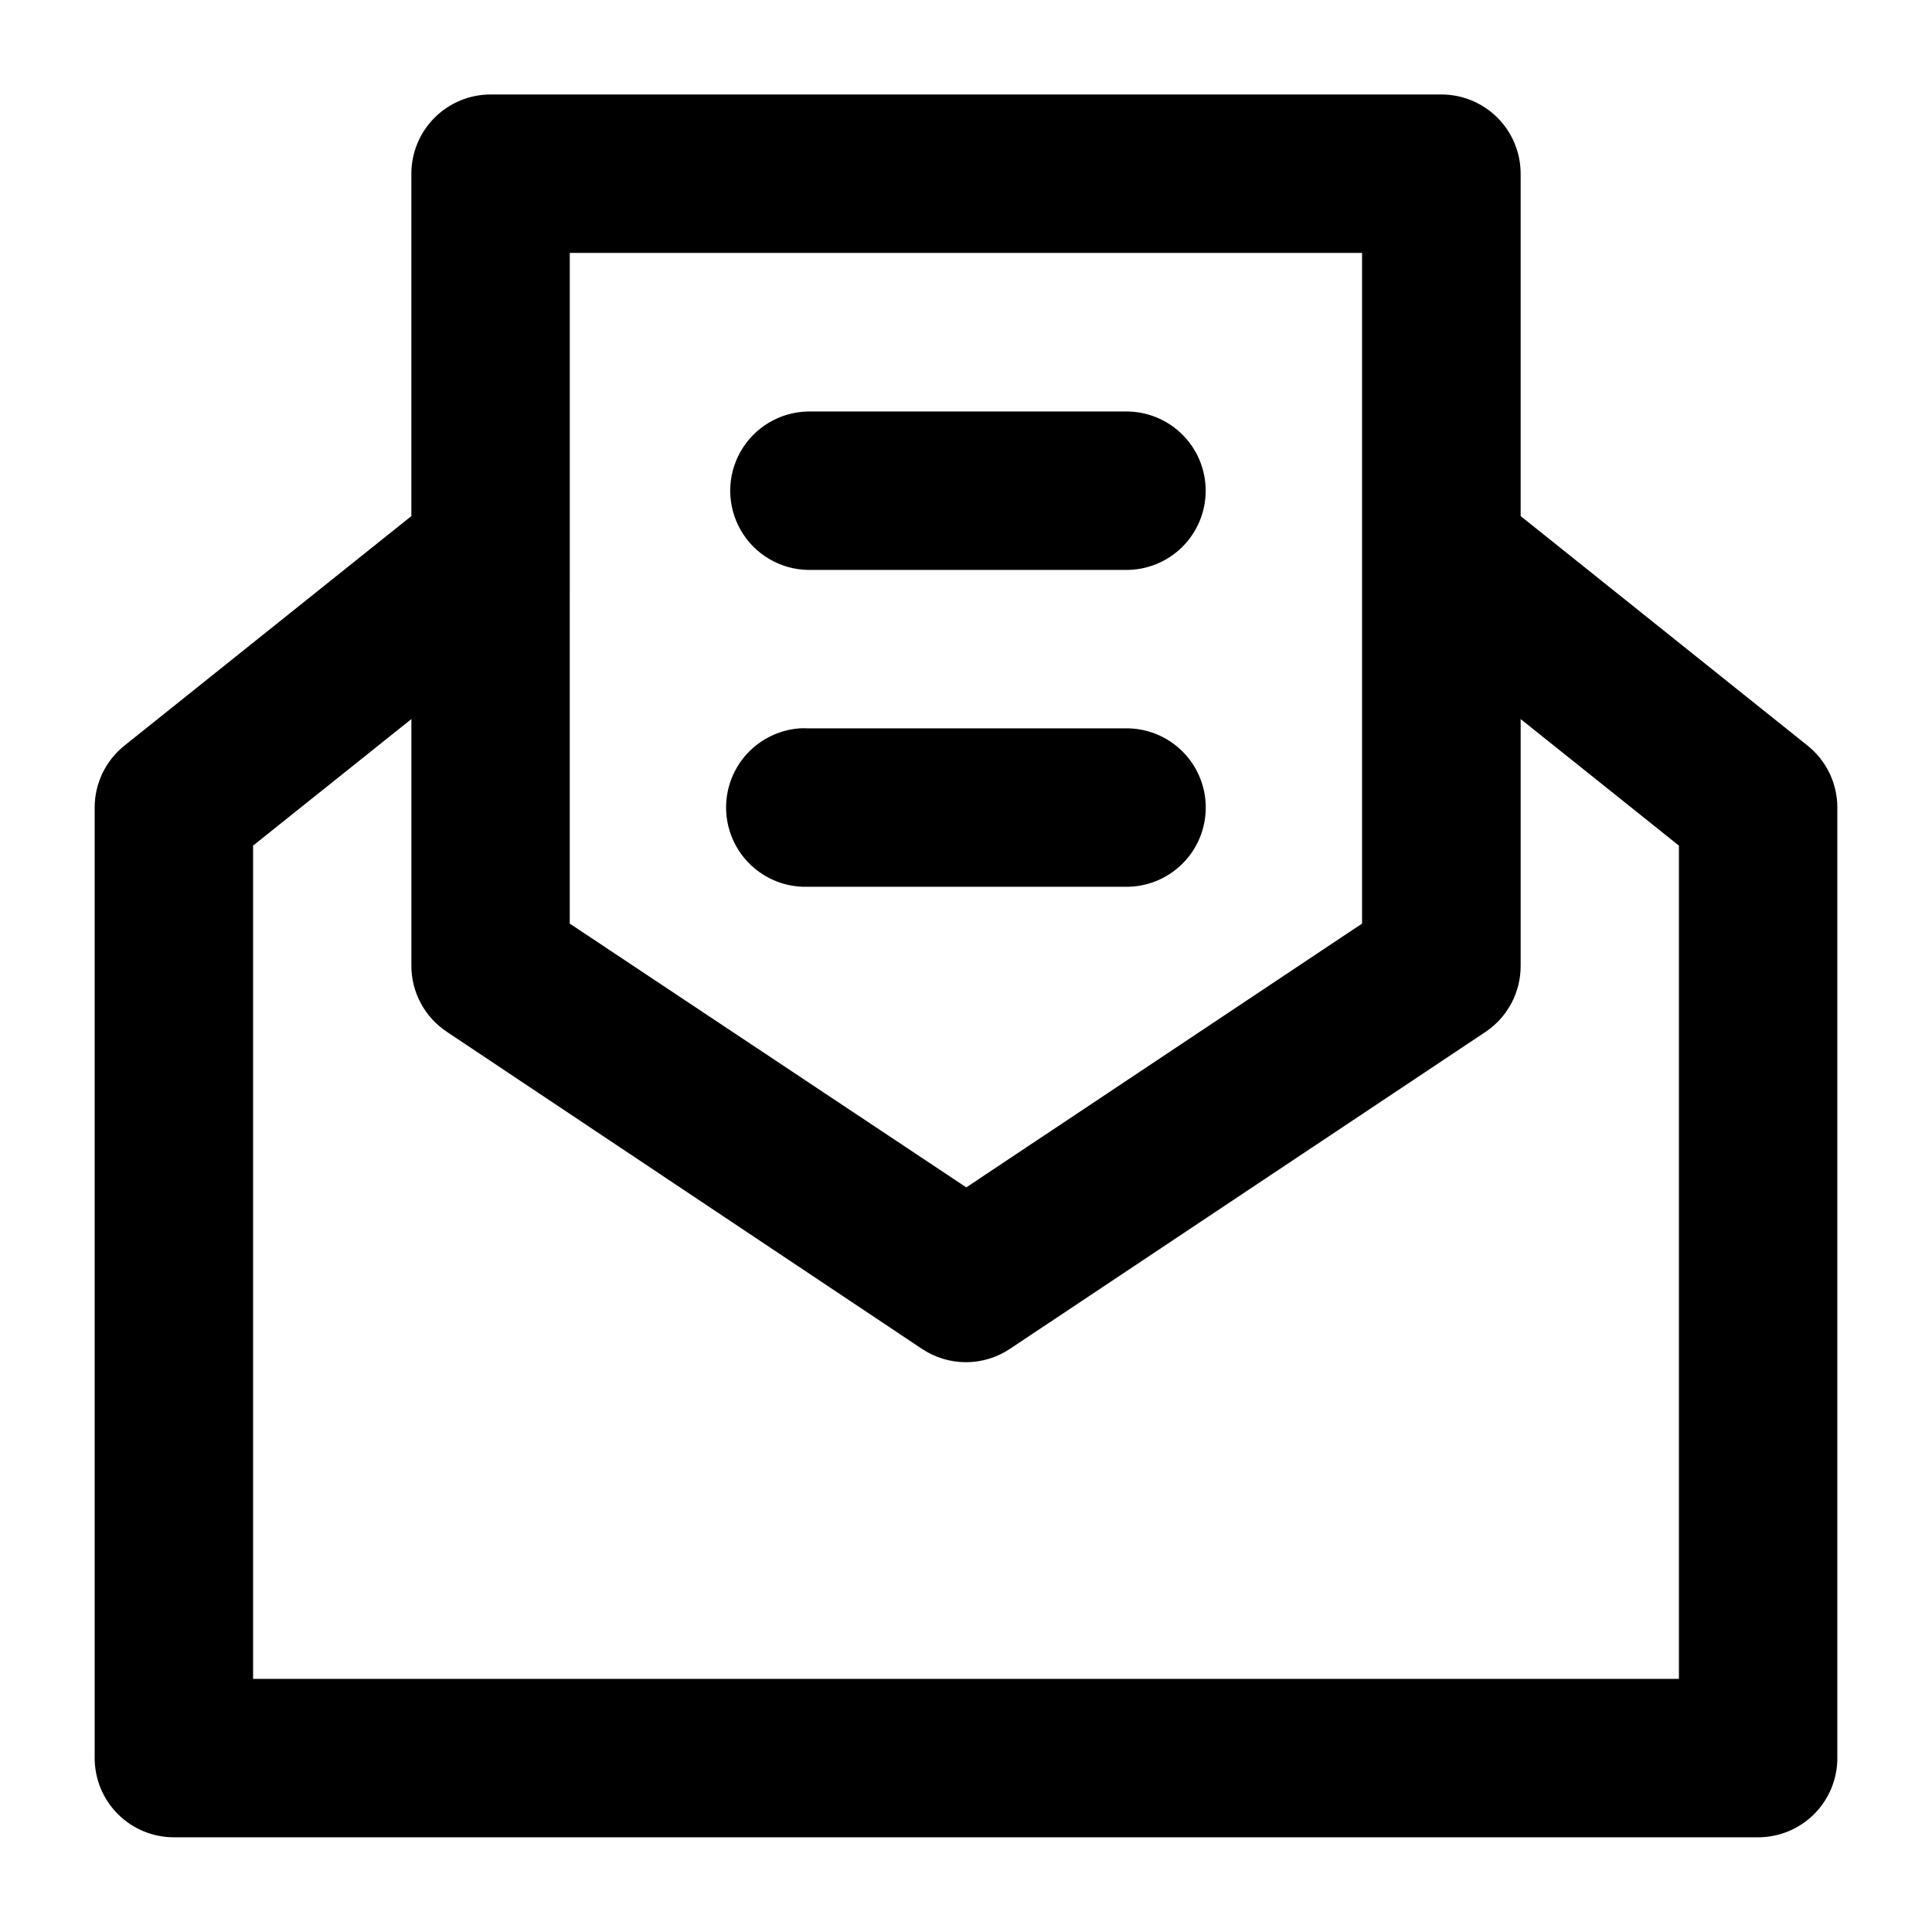
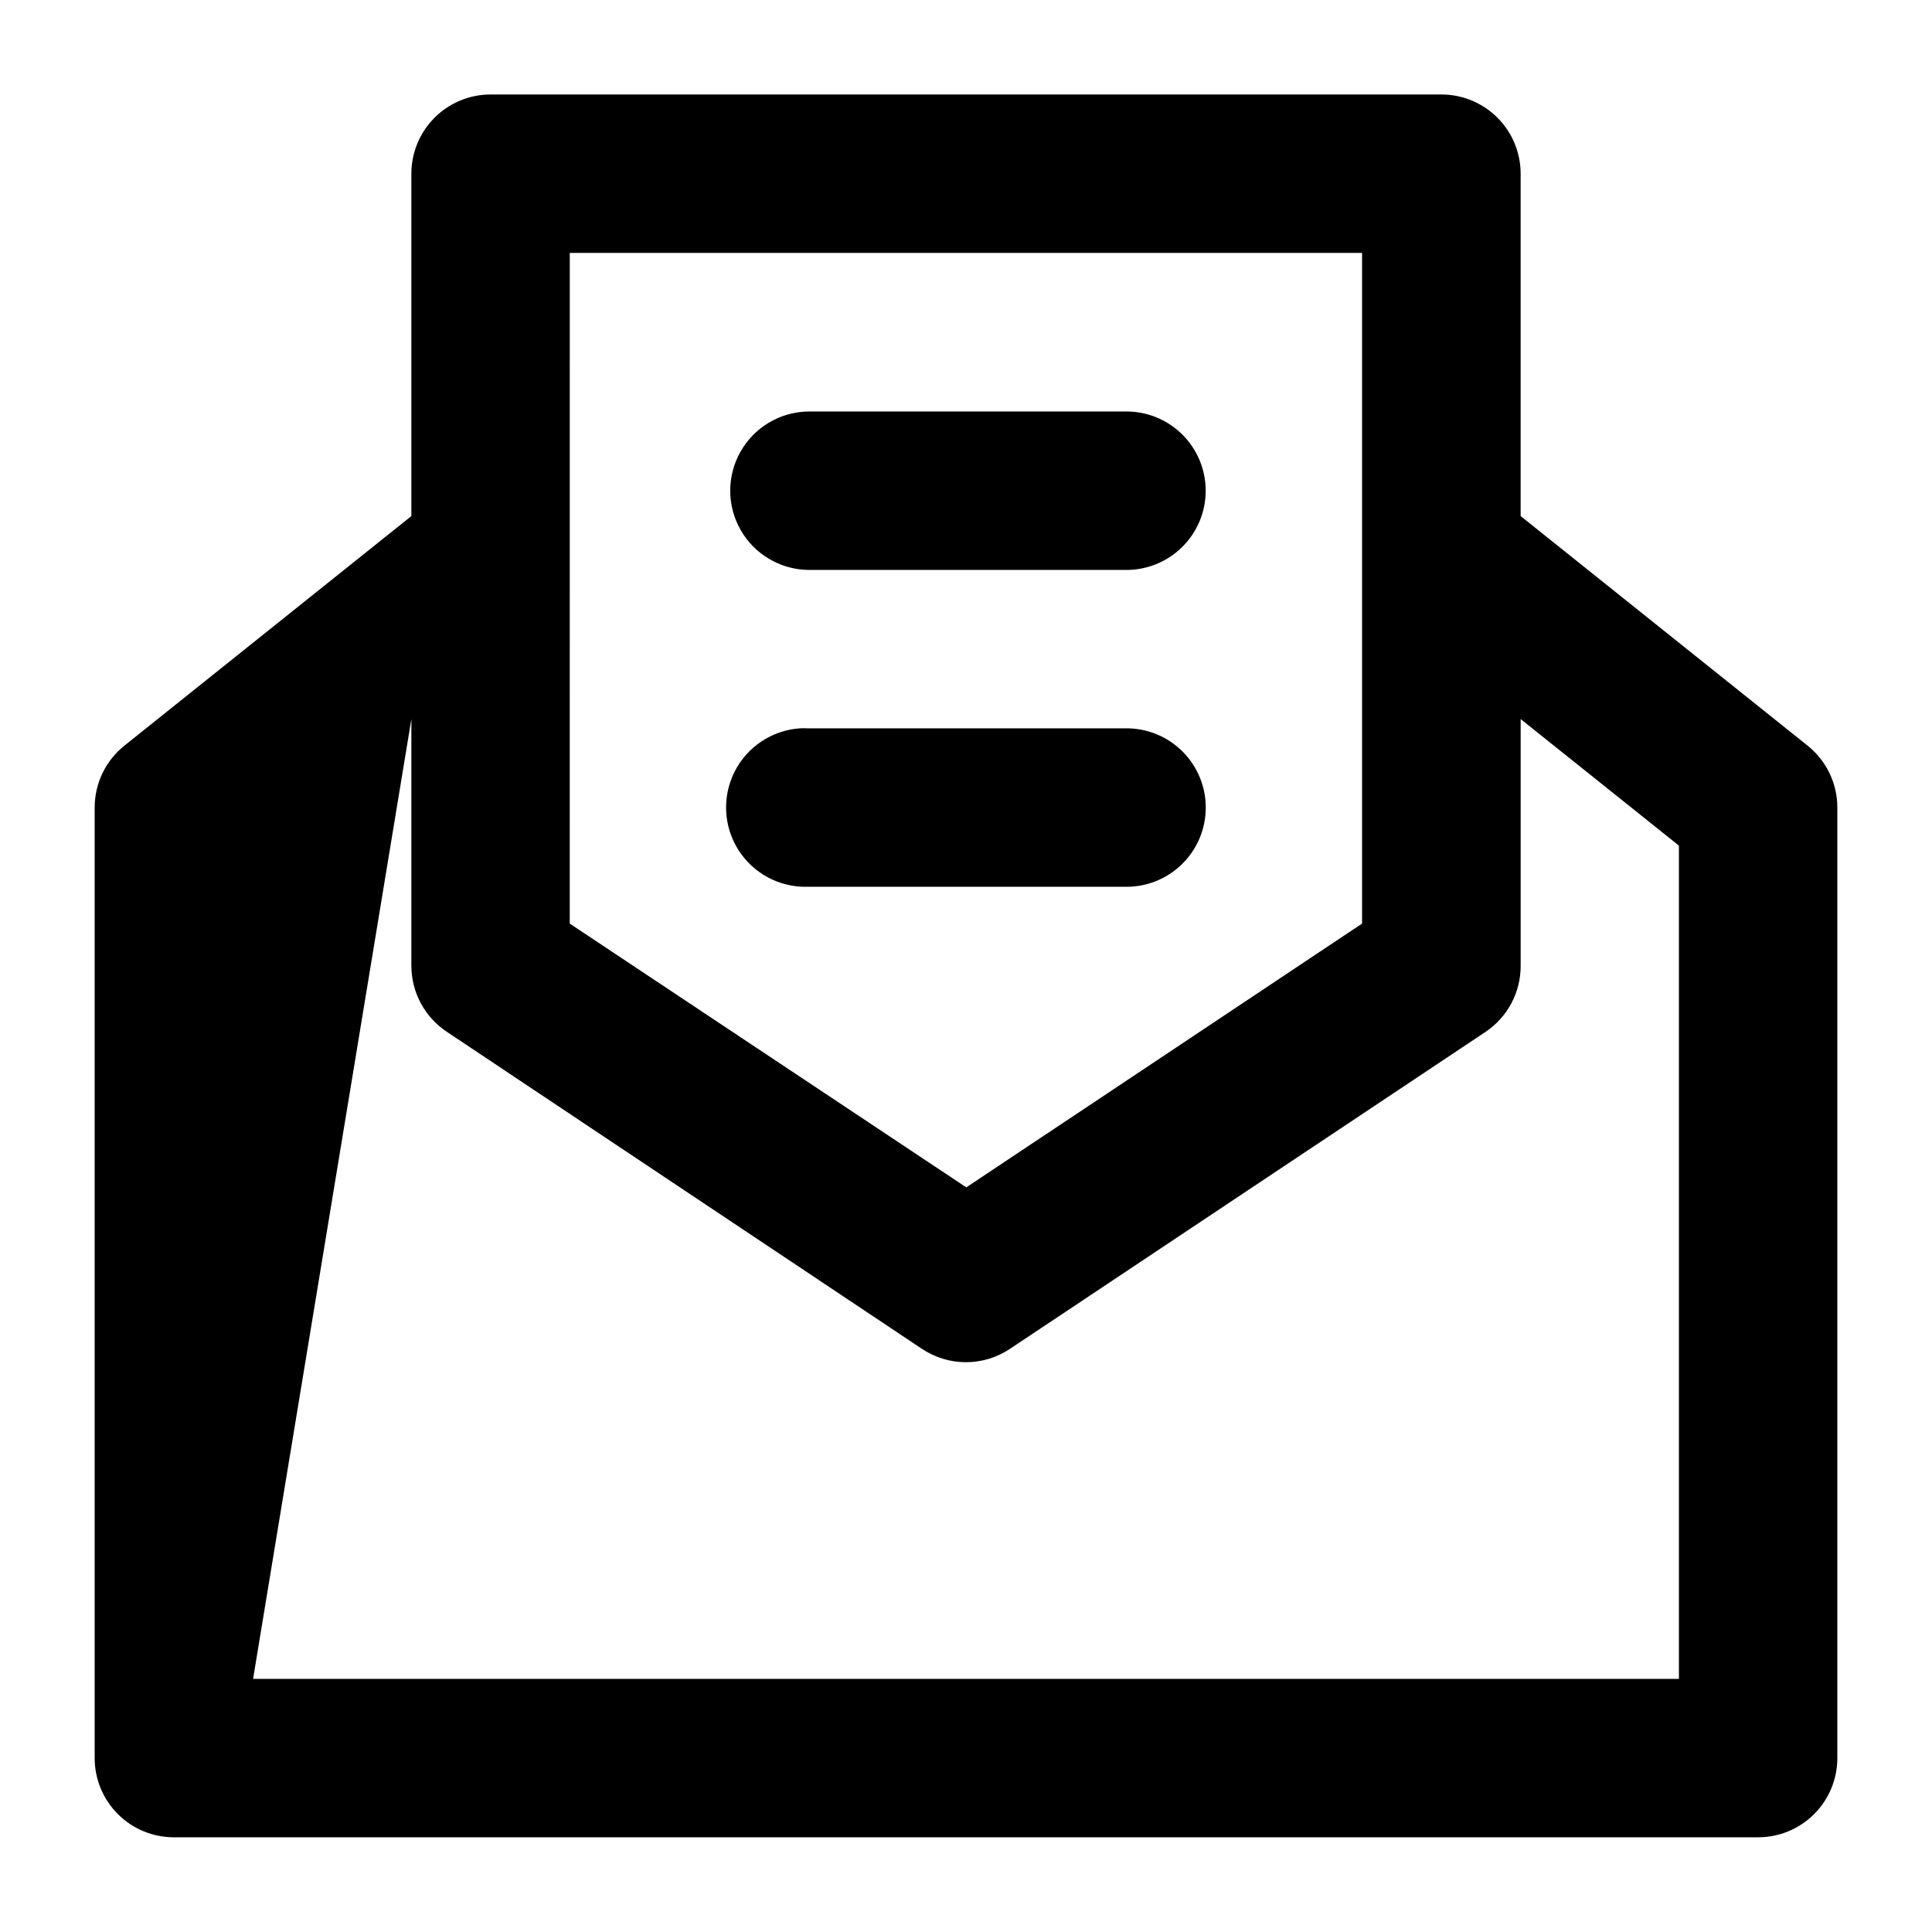
<svg xmlns="http://www.w3.org/2000/svg" fill="#000000" width="800px" height="800px" version="1.1" viewBox="144 144 512 512">
-   <path d="m274.09 169.04c-5.594-0.02-10.969 2.195-14.926 6.152-3.953 3.957-6.168 9.328-6.148 14.922v90.652l-76.055 60.844c-4.977 3.988-7.875 10.023-7.871 16.402v251.9c0 5.57 2.211 10.906 6.148 14.844s9.277 6.148 14.844 6.148h419.84c5.57 0 10.906-2.211 14.844-6.148s6.148-9.273 6.148-14.844v-251.9c0.004-6.379-2.891-12.414-7.871-16.402l-76.055-60.844v-90.652c0.02-5.602-2.199-10.98-6.164-14.938-3.965-3.957-9.348-6.168-14.953-6.137zm20.91 41.984h209.96v177.74l-104.88 69.902-105.09-69.902zm63.059 42.027c-7.391 0.16-14.156 4.195-17.805 10.625-3.652 6.43-3.652 14.305 0 20.734 3.648 6.43 10.414 10.465 17.805 10.625h84.012c5.644 0.121 11.102-2.035 15.137-5.988 4.035-3.949 6.312-9.355 6.312-15.004s-2.277-11.059-6.312-15.008c-4.035-3.949-9.492-6.106-15.137-5.984zm-105.04 81.508v65.395c0.008 7.051 3.547 13.625 9.43 17.508l125.83 83.969c3.461 2.324 7.535 3.566 11.703 3.566 4.172 0 8.246-1.242 11.707-3.566l125.99-83.969c5.836-3.91 9.332-10.48 9.309-17.508v-65.395l41.941 33.539v220.82h-377.86v-220.82zm102.87 2.461c-7.379 0.547-13.93 4.934-17.246 11.547-3.312 6.617-2.906 14.488 1.074 20.73 3.981 6.238 10.945 9.926 18.344 9.707h84.012c5.648 0.125 11.109-2.031 15.148-5.981 4.043-3.949 6.32-9.363 6.32-15.012 0-5.652-2.277-11.062-6.32-15.016-4.039-3.949-9.5-6.106-15.148-5.977h-84.012c-0.723-0.039-1.449-0.039-2.172 0z" fill-rule="evenodd" />
+   <path d="m274.09 169.04c-5.594-0.02-10.969 2.195-14.926 6.152-3.953 3.957-6.168 9.328-6.148 14.922v90.652l-76.055 60.844c-4.977 3.988-7.875 10.023-7.871 16.402v251.9c0 5.57 2.211 10.906 6.148 14.844s9.277 6.148 14.844 6.148h419.84c5.57 0 10.906-2.211 14.844-6.148s6.148-9.273 6.148-14.844v-251.9c0.004-6.379-2.891-12.414-7.871-16.402l-76.055-60.844v-90.652c0.02-5.602-2.199-10.98-6.164-14.938-3.965-3.957-9.348-6.168-14.953-6.137zm20.91 41.984h209.96v177.74l-104.88 69.902-105.09-69.902zm63.059 42.027c-7.391 0.16-14.156 4.195-17.805 10.625-3.652 6.43-3.652 14.305 0 20.734 3.648 6.43 10.414 10.465 17.805 10.625h84.012c5.644 0.121 11.102-2.035 15.137-5.988 4.035-3.949 6.312-9.355 6.312-15.004s-2.277-11.059-6.312-15.008c-4.035-3.949-9.492-6.106-15.137-5.984zm-105.04 81.508v65.395c0.008 7.051 3.547 13.625 9.43 17.508l125.83 83.969c3.461 2.324 7.535 3.566 11.703 3.566 4.172 0 8.246-1.242 11.707-3.566l125.99-83.969c5.836-3.91 9.332-10.48 9.309-17.508v-65.395l41.941 33.539v220.82h-377.86zm102.87 2.461c-7.379 0.547-13.93 4.934-17.246 11.547-3.312 6.617-2.906 14.488 1.074 20.73 3.981 6.238 10.945 9.926 18.344 9.707h84.012c5.648 0.125 11.109-2.031 15.148-5.981 4.043-3.949 6.32-9.363 6.32-15.012 0-5.652-2.277-11.062-6.32-15.016-4.039-3.949-9.5-6.106-15.148-5.977h-84.012c-0.723-0.039-1.449-0.039-2.172 0z" fill-rule="evenodd" />
</svg>